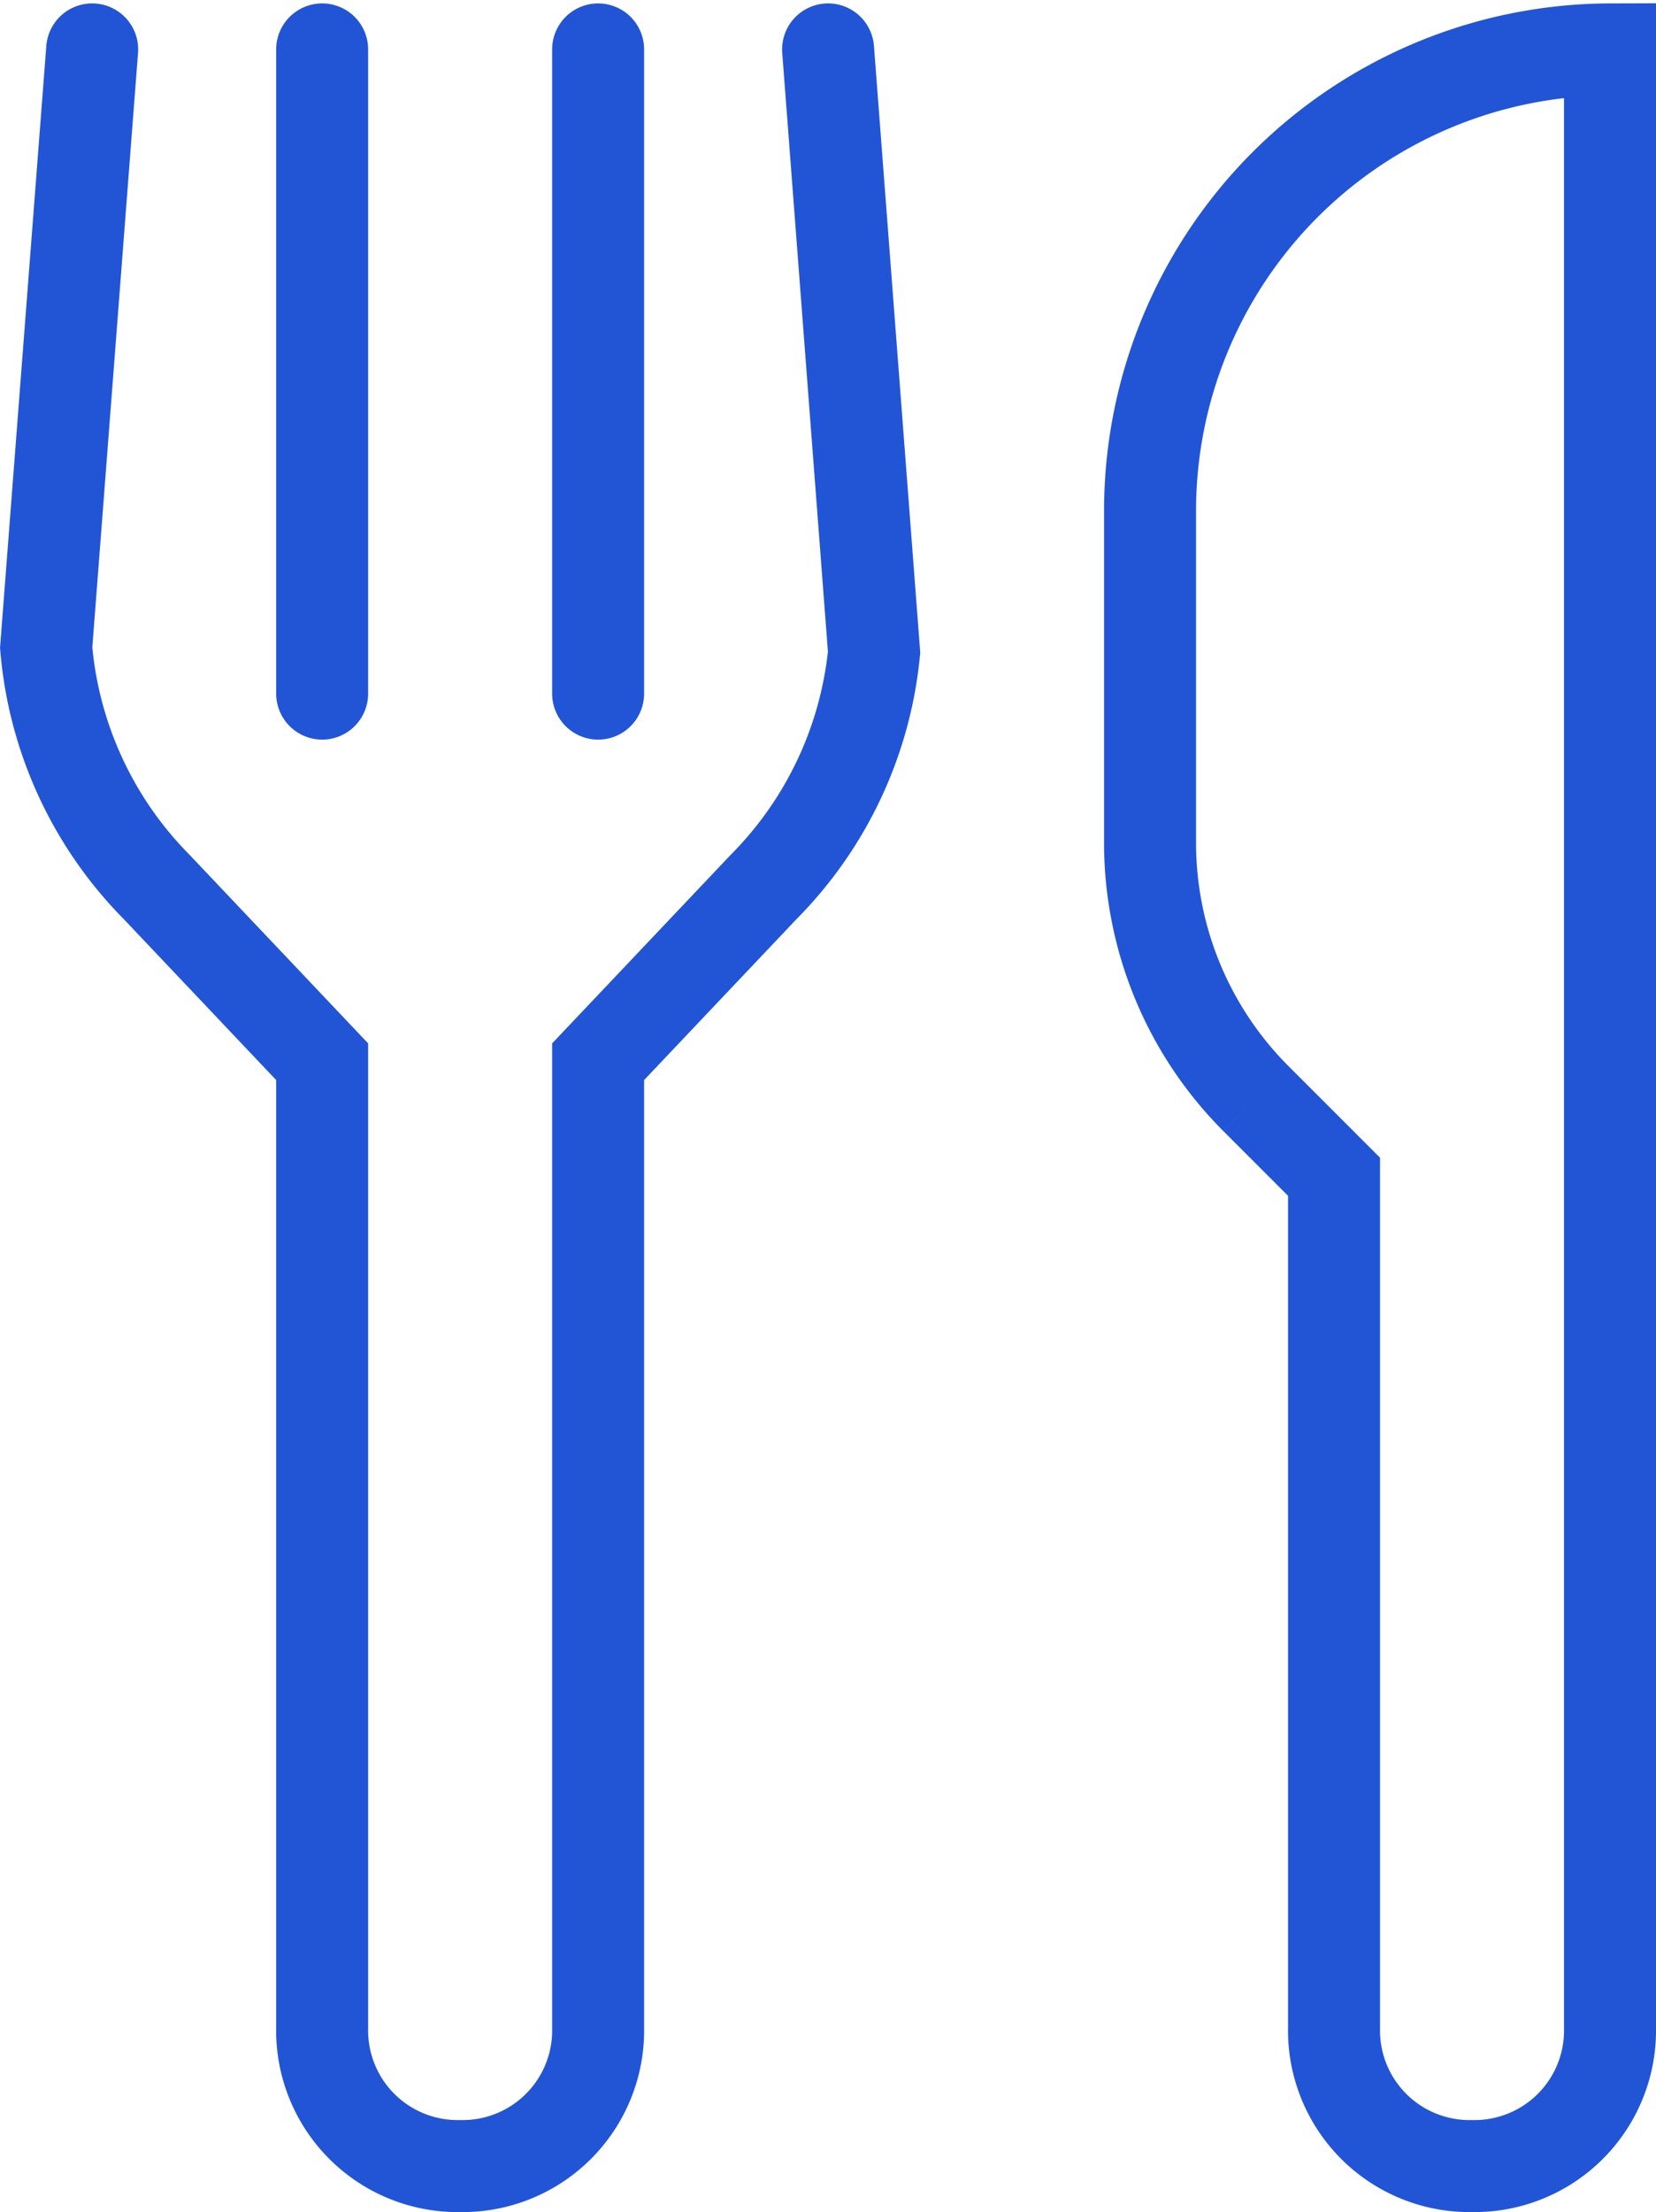
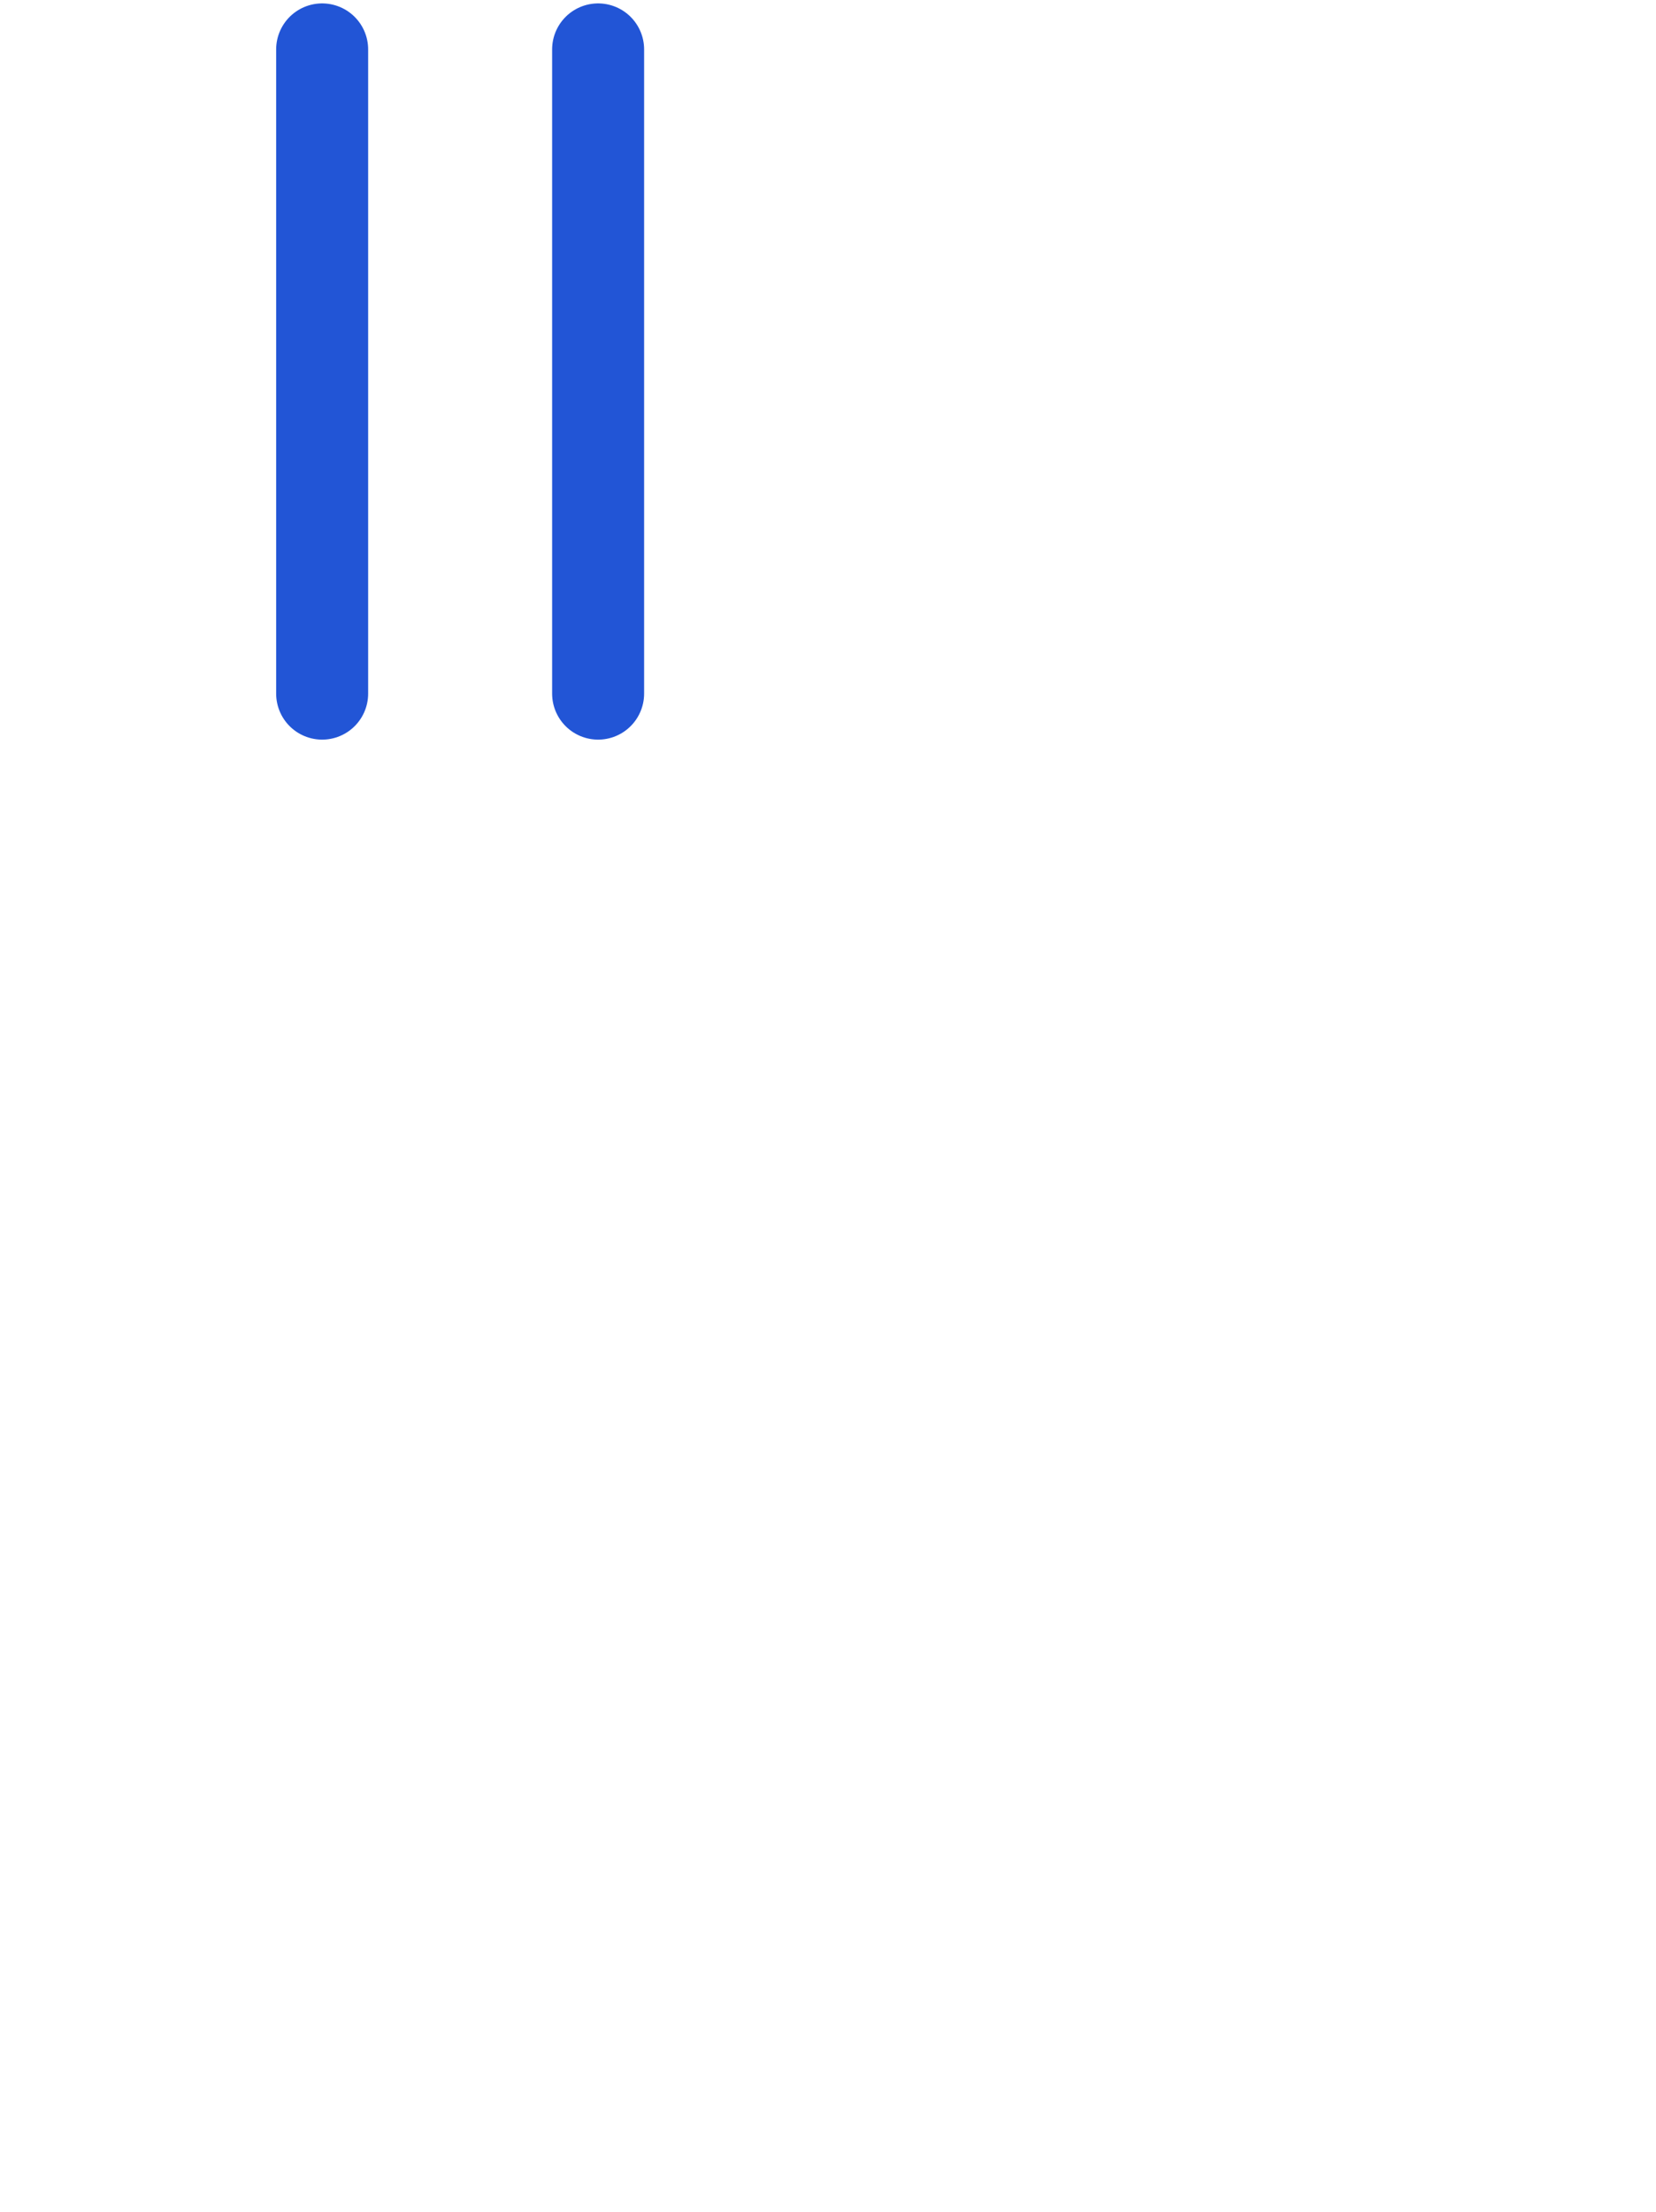
<svg xmlns="http://www.w3.org/2000/svg" width="18.002" height="24.037" viewBox="0 0 18.002 24.037">
  <g id="Fork_And_Knife" transform="translate(-6.498 -0.463)">
-     <path id="Path_83" data-name="Path 83" d="M34.5,24h0A1.473,1.473,0,0,1,33,22.5V13.25l-.85-.85A3.933,3.933,0,0,1,31,9.6V6a5.015,5.015,0,0,1,5-5h0V22.5A1.473,1.473,0,0,1,34.5,24Z" transform="translate(-12)" fill="none" stroke="#2255d6" stroke-linecap="round" stroke-width="1" />
-     <path id="Path_84" data-name="Path 84" d="M15.5,1,16,7.55a4.2,4.2,0,0,1-1.2,2.55L13,12V22.5A1.473,1.473,0,0,1,11.5,24h0A1.473,1.473,0,0,1,10,22.5V12L8.2,10.1A4.2,4.2,0,0,1,7,7.5L7.5,1" fill="none" stroke="#2255d6" stroke-linecap="round" stroke-width="1" />
    <line id="Line_36" data-name="Line 36" y2="7" transform="translate(10 1)" fill="none" stroke="#2255d6" stroke-linecap="round" stroke-width="1" />
    <line id="Line_37" data-name="Line 37" y2="7" transform="translate(13 1)" fill="none" stroke="#2255d6" stroke-linecap="round" stroke-width="1" />
  </g>
</svg>